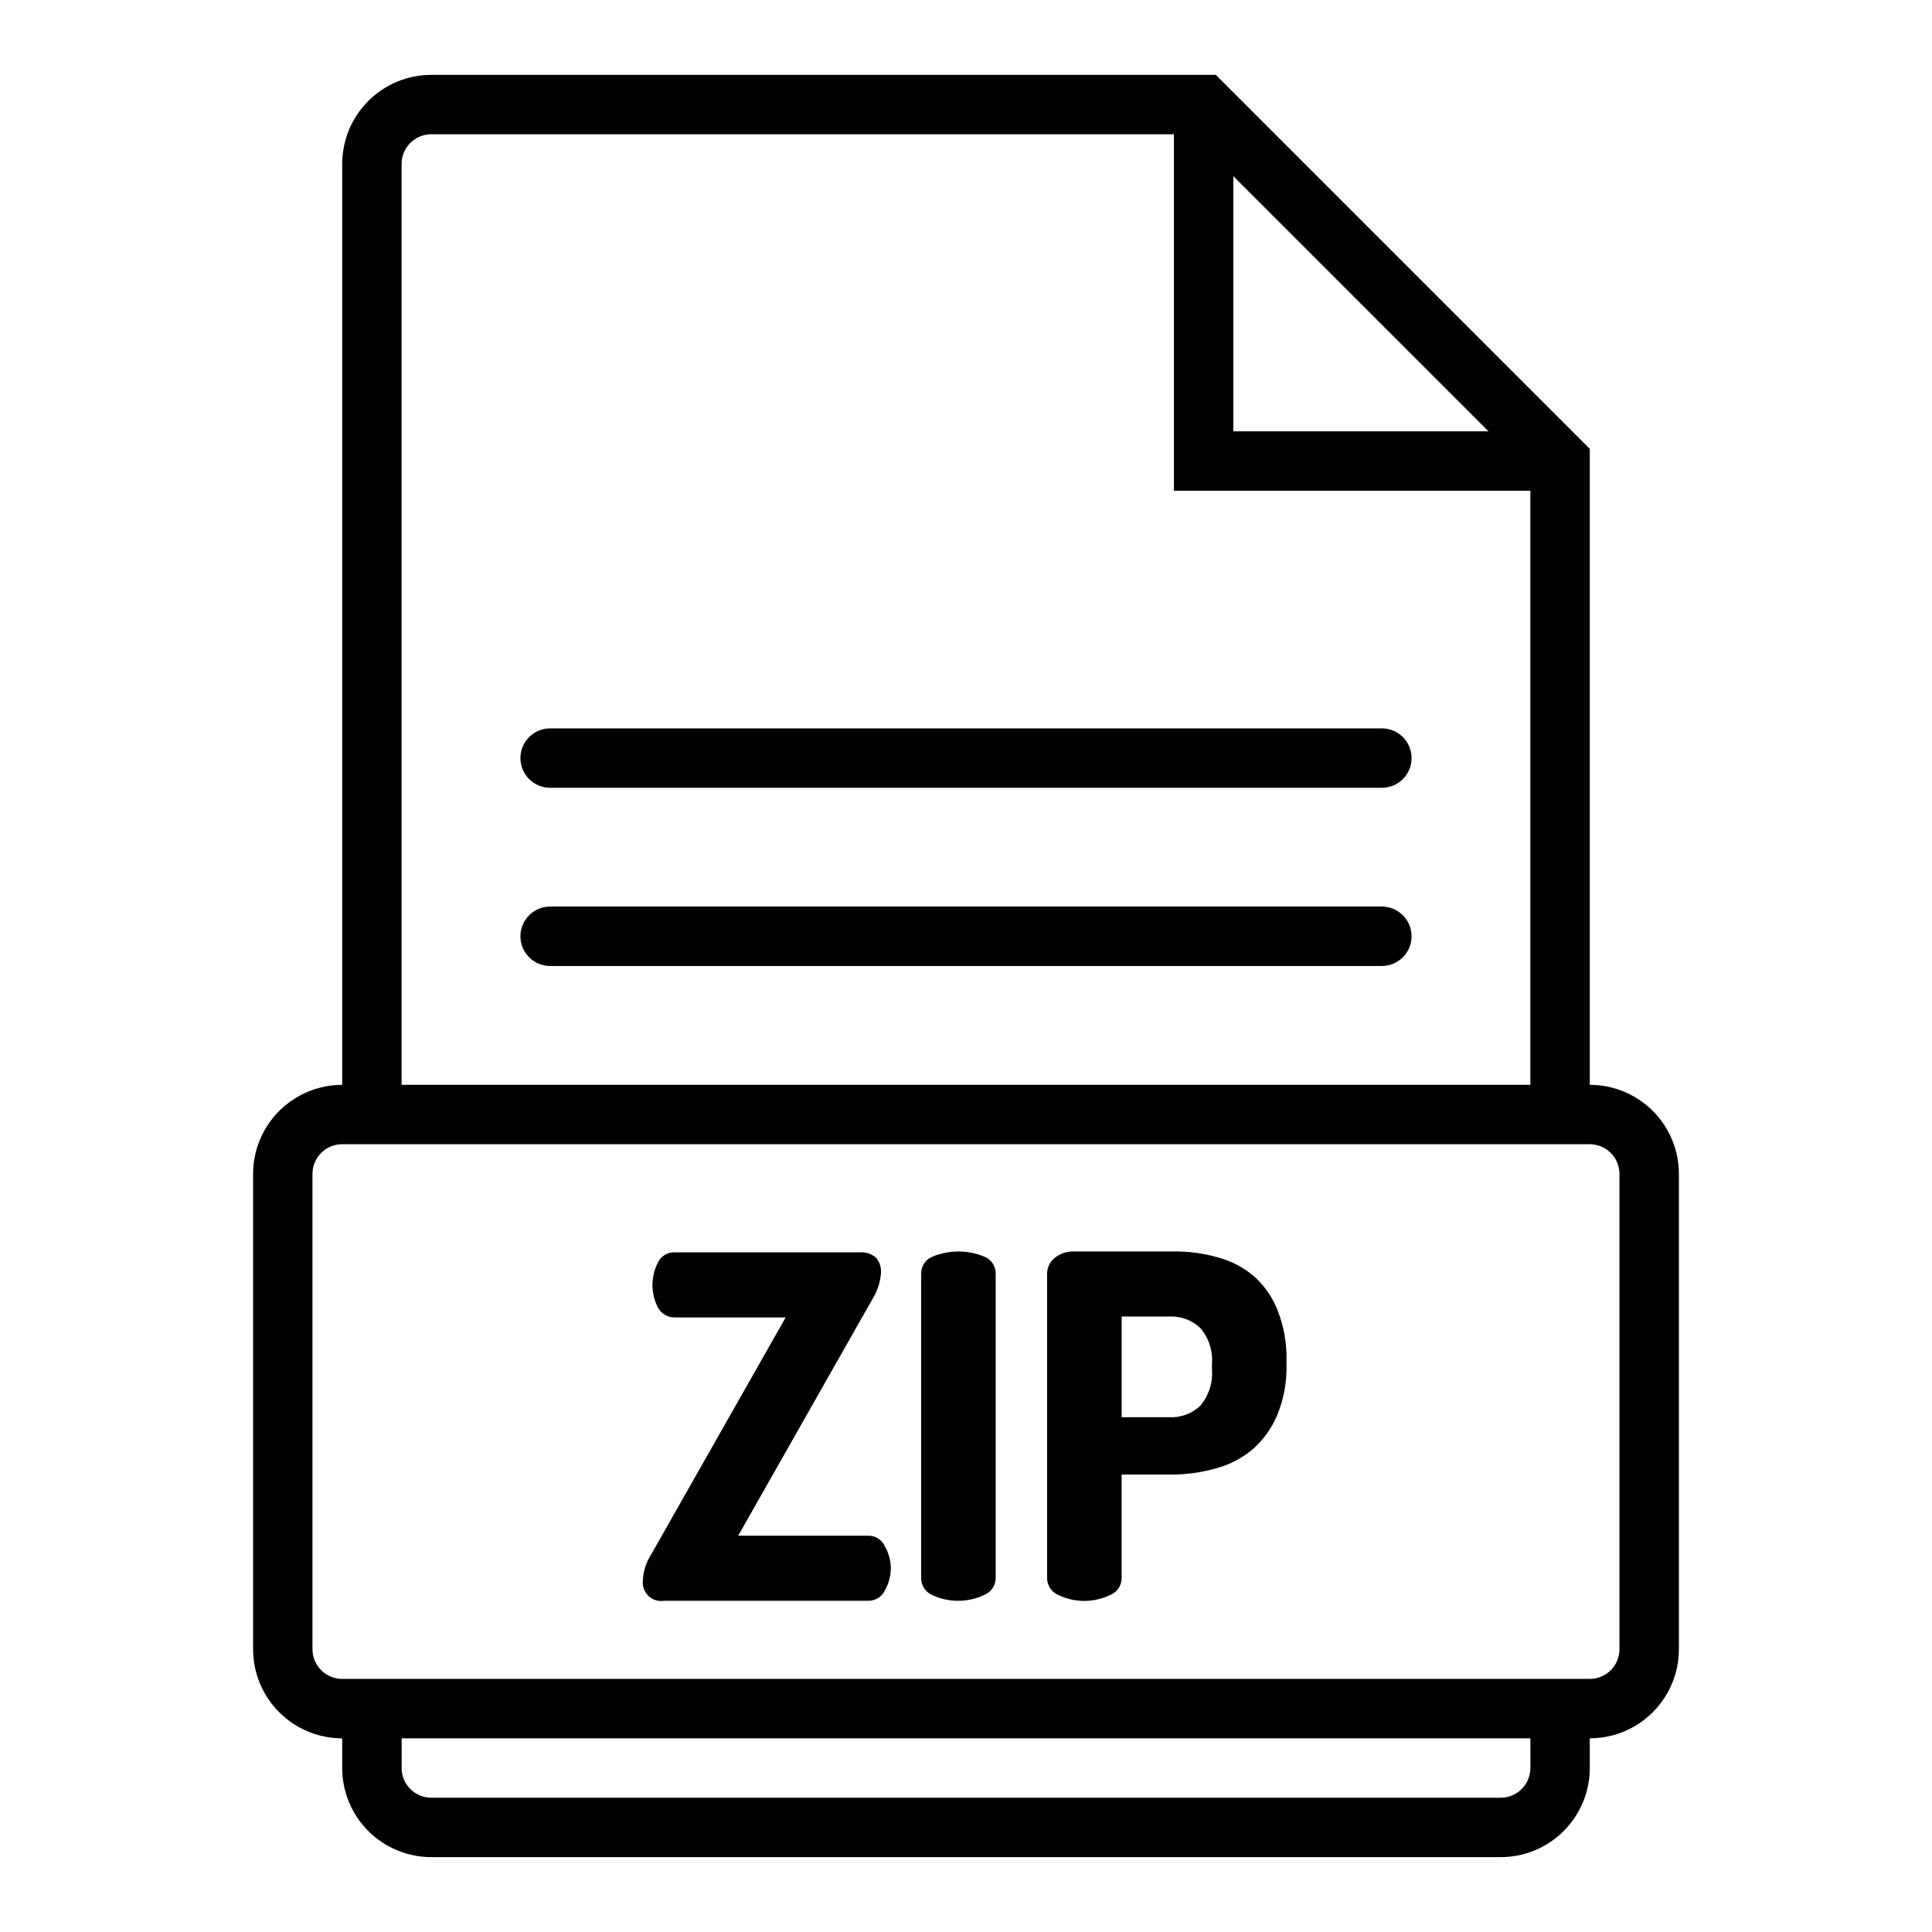
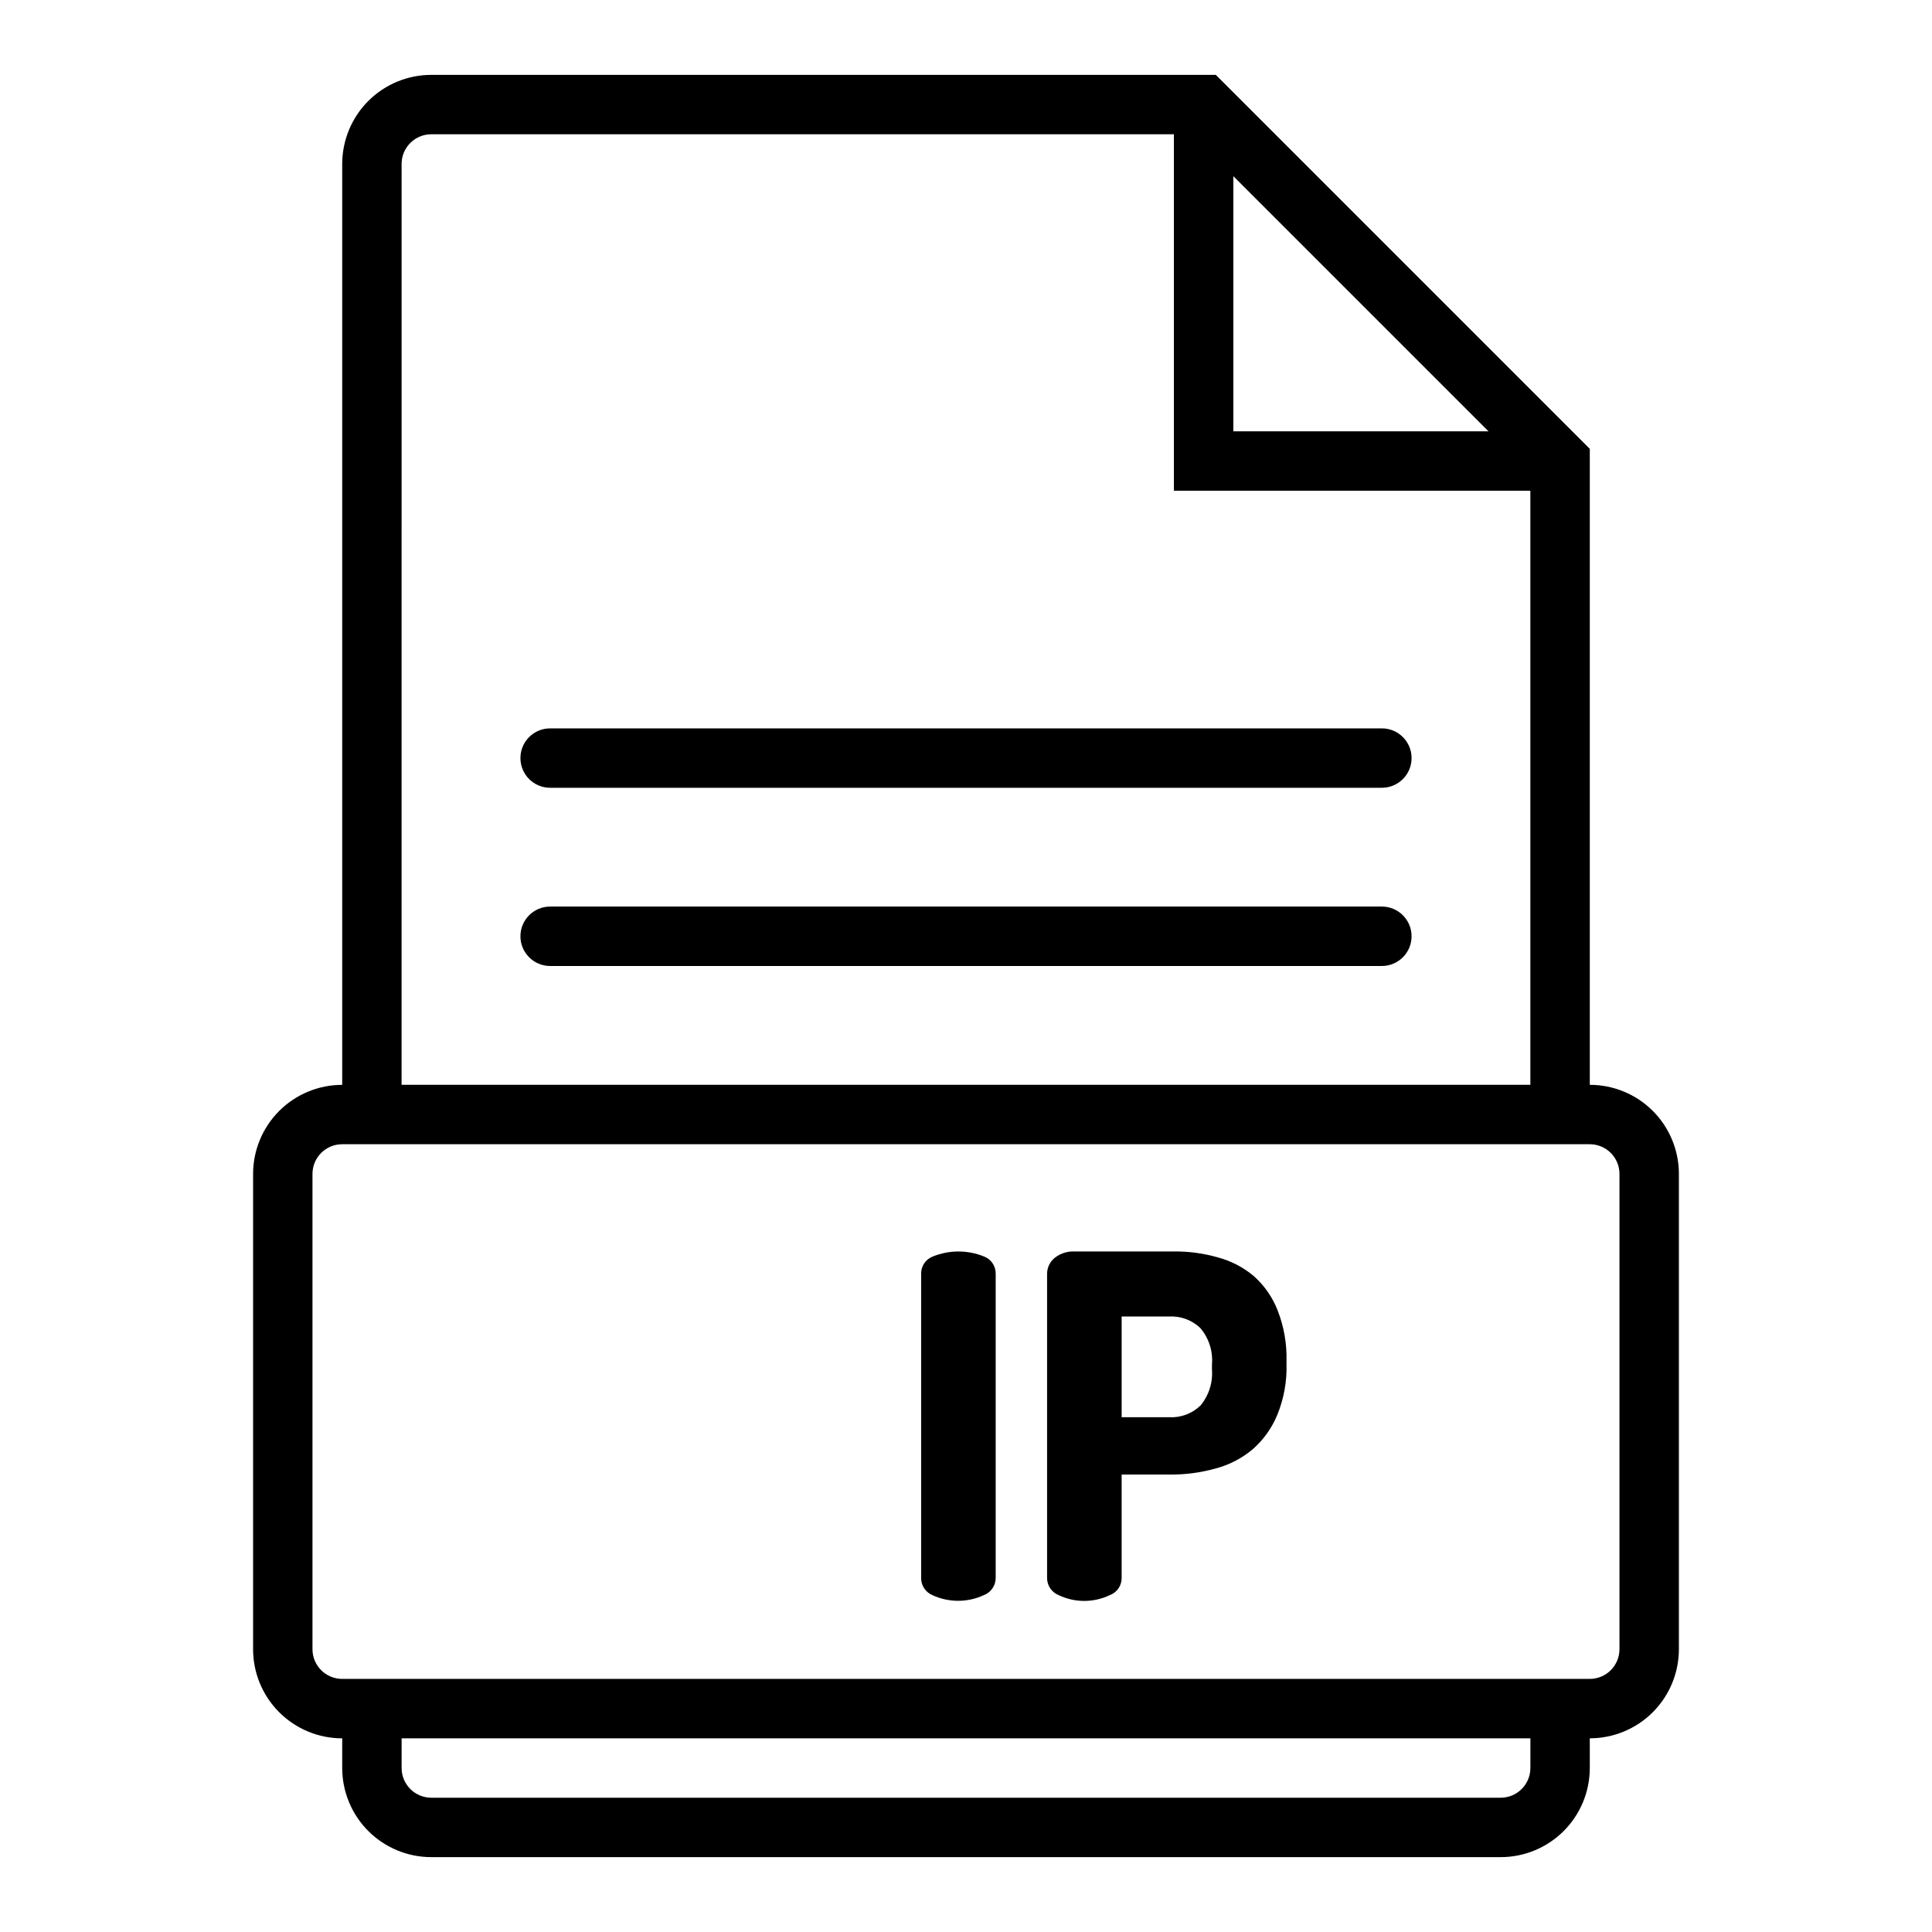
<svg xmlns="http://www.w3.org/2000/svg" fill="#000000" width="800px" height="800px" version="1.1" viewBox="144 144 512 512">
  <g>
    <path d="m234.69 604.67v7.871c0 6.262 2.488 12.27 6.914 16.699 4.43 4.43 10.438 6.918 16.699 6.918h283.39c6.262 0 12.27-2.488 16.699-6.918 4.43-4.43 6.918-10.438 6.918-16.699v-7.871c6.262 0 12.27-2.488 16.699-6.918 4.426-4.43 6.914-10.434 6.914-16.699v-125.95c0-6.262-2.488-12.27-6.914-16.699-4.43-4.426-10.438-6.914-16.699-6.914v-168.54l-99.109-99.109h-207.9c-6.262 0-12.27 2.488-16.699 6.918-4.426 4.43-6.914 10.438-6.914 16.699v244.04c-6.266 0-12.273 2.488-16.699 6.914-4.43 4.43-6.918 10.438-6.918 16.699v125.95c0 6.266 2.488 12.27 6.918 16.699 4.426 4.43 10.434 6.918 16.699 6.918zm314.88 7.871h-0.004c0 2.09-0.828 4.09-2.305 5.566-1.477 1.477-3.481 2.305-5.566 2.305h-283.39c-4.348 0-7.871-3.523-7.871-7.871v-7.871h299.14zm-78.723-421.86 67.621 67.621h-67.621zm-220.42-3.227c0-4.348 3.523-7.871 7.871-7.871h196.8v94.465h94.465v157.44h-299.14zm-23.617 267.65c0-4.348 3.527-7.871 7.875-7.871h330.62c2.086 0 4.09 0.828 5.566 2.305 1.477 1.477 2.305 3.481 2.305 5.566v125.95c0 2.09-0.828 4.09-2.305 5.566-1.477 1.477-3.481 2.305-5.566 2.305h-330.62c-4.348 0-7.875-3.523-7.875-7.871z" />
    <path d="m289.79 352.77h220.42c4.348 0 7.871-3.523 7.871-7.871 0-4.348-3.523-7.871-7.871-7.871h-220.42c-4.348 0-7.871 3.523-7.871 7.871 0 4.348 3.523 7.871 7.871 7.871z" />
    <path d="m510.21 384.25h-220.42c-4.348 0-7.871 3.523-7.871 7.871s3.523 7.875 7.871 7.875h220.42c4.348 0 7.871-3.527 7.871-7.875s-3.523-7.871-7.871-7.871z" />
-     <path d="m320.1 568.22h54.004-0.004c1.883 0.027 3.609-1.051 4.41-2.754 1.004-1.781 1.547-3.781 1.574-5.824-0.008-2.047-0.551-4.055-1.574-5.828-0.762-1.746-2.5-2.863-4.41-2.832h-34.477l35.738-62.977c1.262-2.102 1.992-4.481 2.125-6.926 0.043-1.383-0.434-2.734-1.34-3.781-1.188-1.039-2.754-1.551-4.328-1.414h-48.887c-1.926-0.125-3.731 0.934-4.562 2.676-1.949 3.75-1.949 8.215 0 11.965 0.871 1.652 2.617 2.664 4.484 2.598h29.363l-35.738 62.977c-1.312 2.078-2.047 4.469-2.125 6.926-0.117 1.496 0.461 2.965 1.566 3.981 1.109 1.016 2.621 1.461 4.102 1.215z" />
    <path d="m391.1 566.73c4.32 2 9.301 2 13.621 0 1.895-0.719 3.148-2.535 3.148-4.562v-80.613c0.035-2.012-1.191-3.836-3.07-4.562-4.367-1.781-9.254-1.781-13.617 0-1.883 0.727-3.109 2.551-3.07 4.562v80.613c-0.027 1.988 1.156 3.793 2.988 4.562z" />
    <path d="m424.56 566.73c4.285 2.043 9.258 2.043 13.539 0 1.914-0.699 3.176-2.527 3.148-4.562v-27.398h12.52c4.144 0.062 8.281-0.469 12.277-1.574 3.648-0.945 7.035-2.695 9.922-5.113 2.856-2.5 5.09-5.625 6.531-9.133 1.754-4.293 2.586-8.906 2.441-13.539v-0.633c0.129-4.625-0.672-9.23-2.363-13.539-1.355-3.473-3.512-6.574-6.297-9.051-2.769-2.34-6.019-4.031-9.523-4.961-3.812-1.094-7.766-1.625-11.73-1.574h-26.215c-1.934-0.102-3.84 0.516-5.352 1.73-1.242 1.031-1.965 2.559-1.969 4.172v80.613c-0.012 2.008 1.207 3.82 3.07 4.562zm16.688-73.84h12.52c3.086-0.184 6.109 0.93 8.344 3.07 2.258 2.668 3.363 6.125 3.07 9.605v1.34c0.277 3.477-0.828 6.926-3.07 9.602-2.234 2.141-5.258 3.254-8.344 3.07h-12.52z" />
  </g>
</svg>